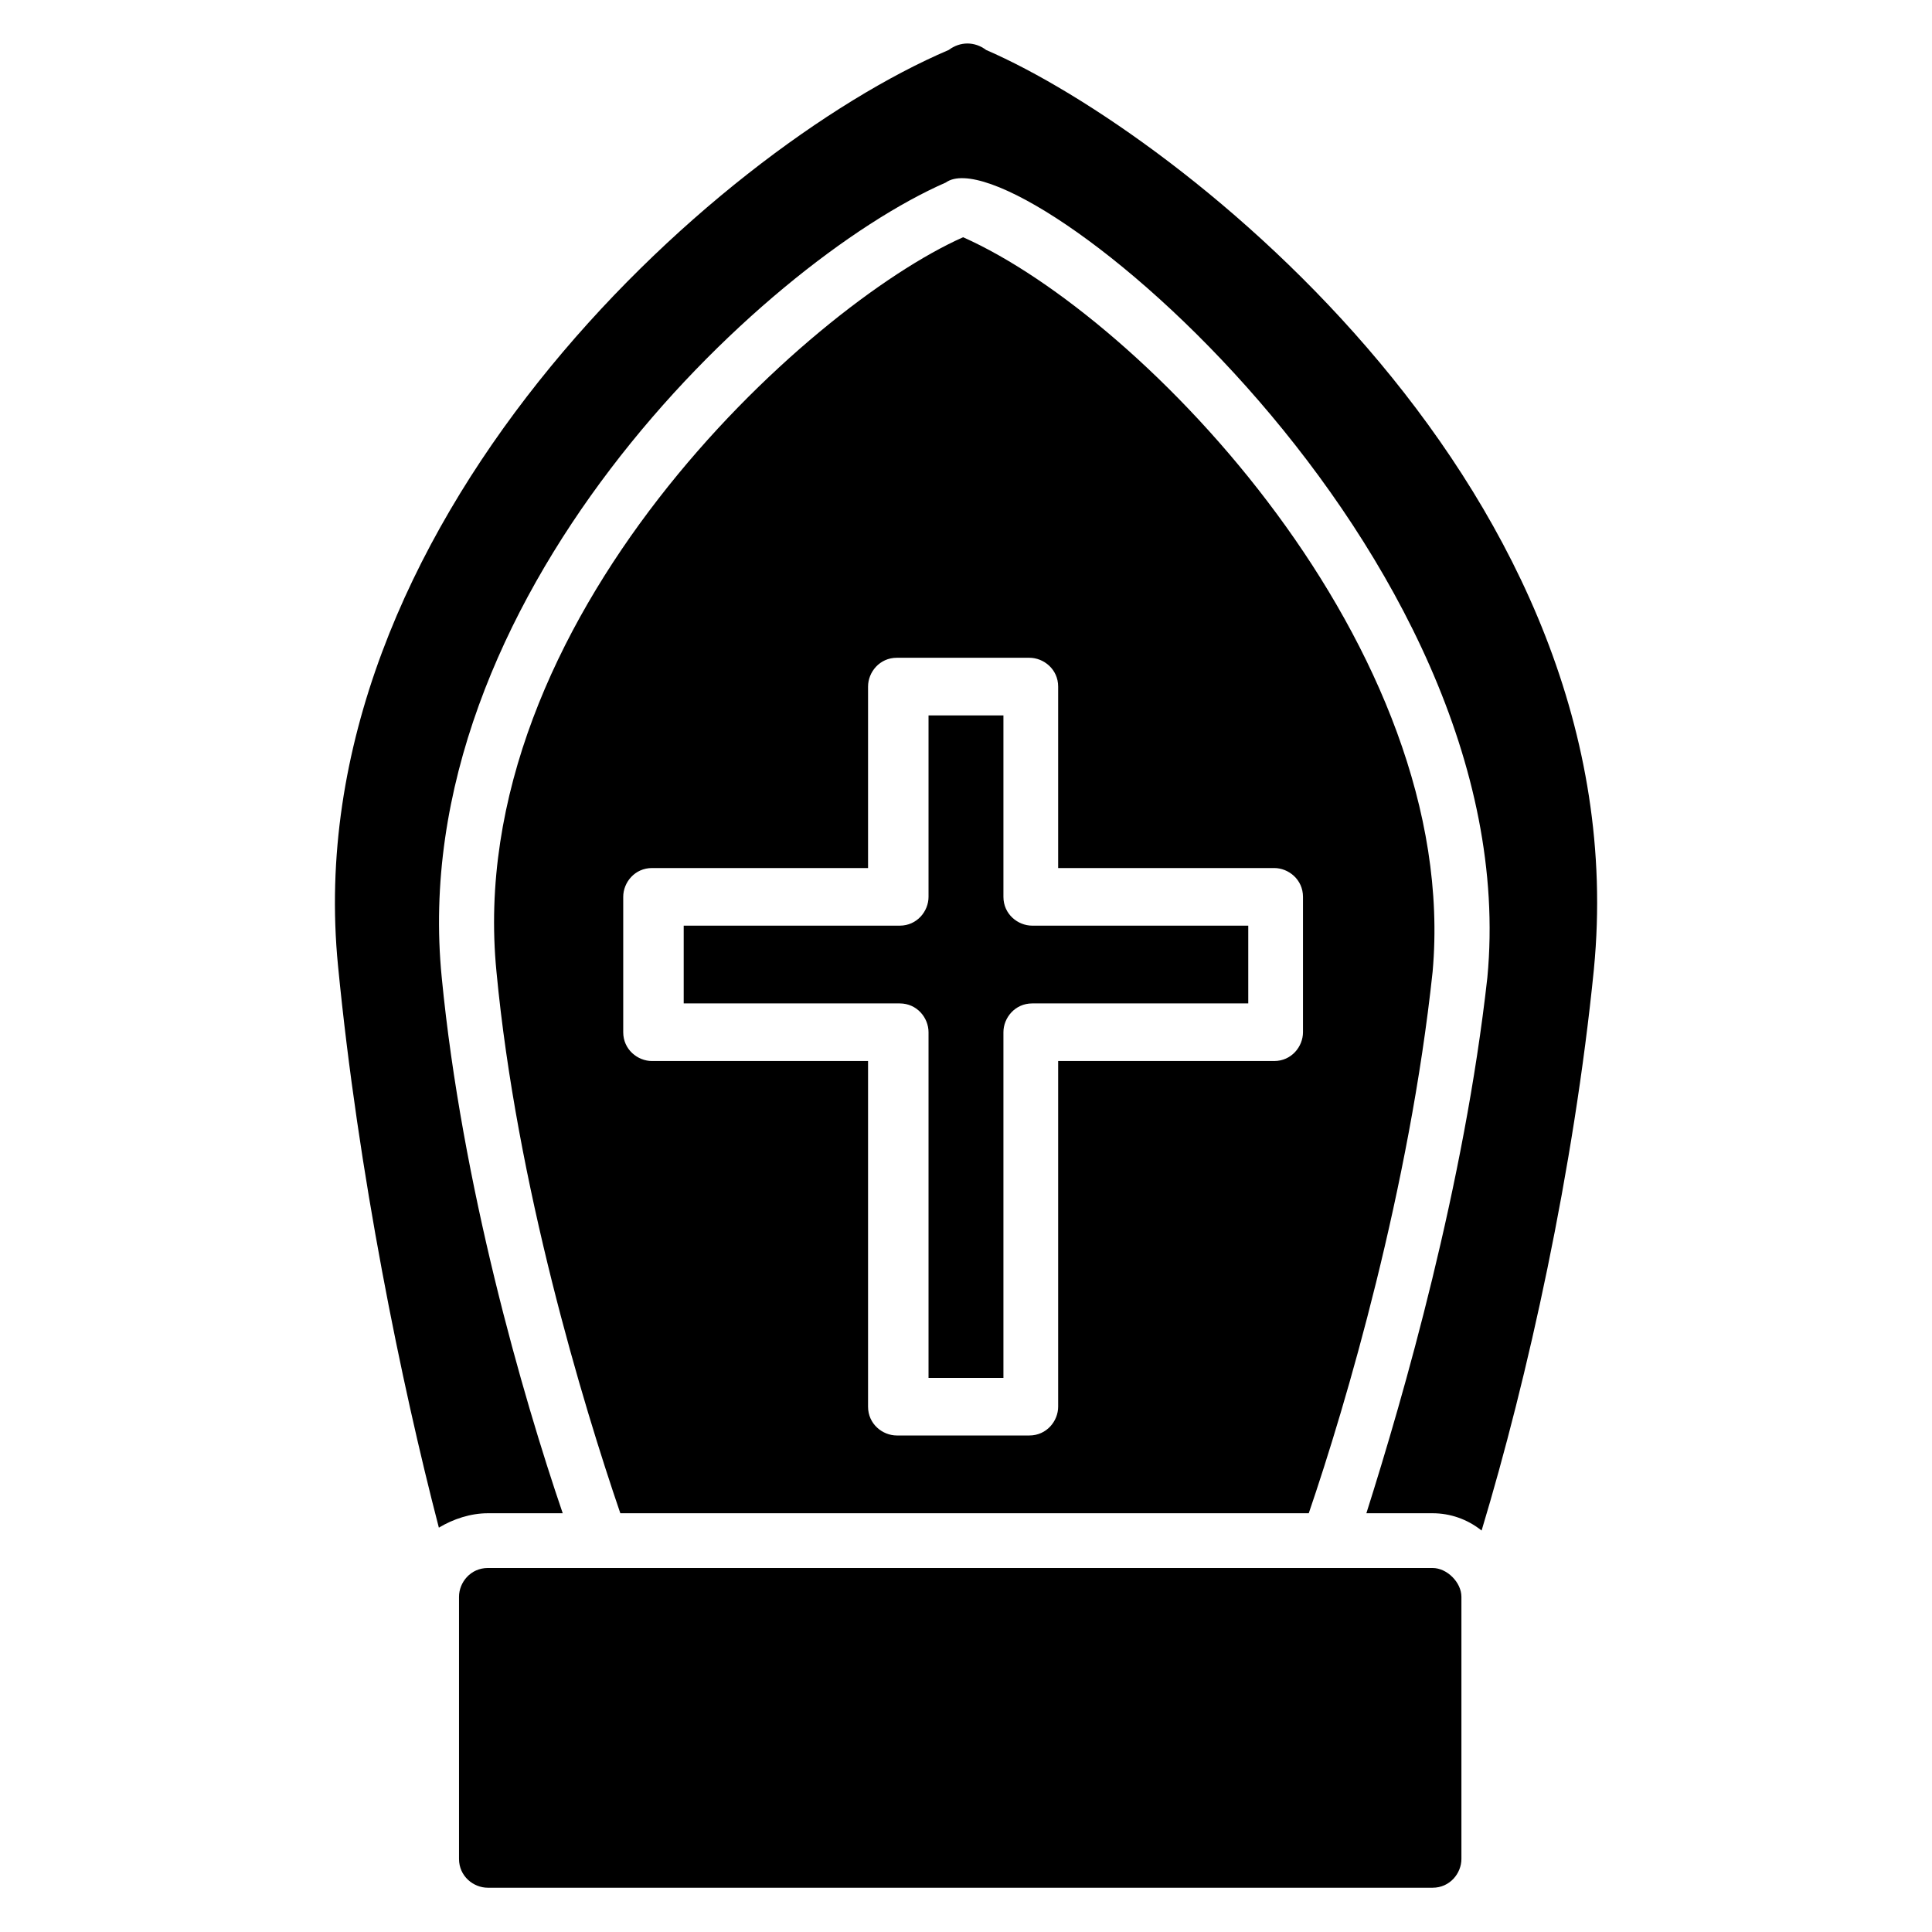
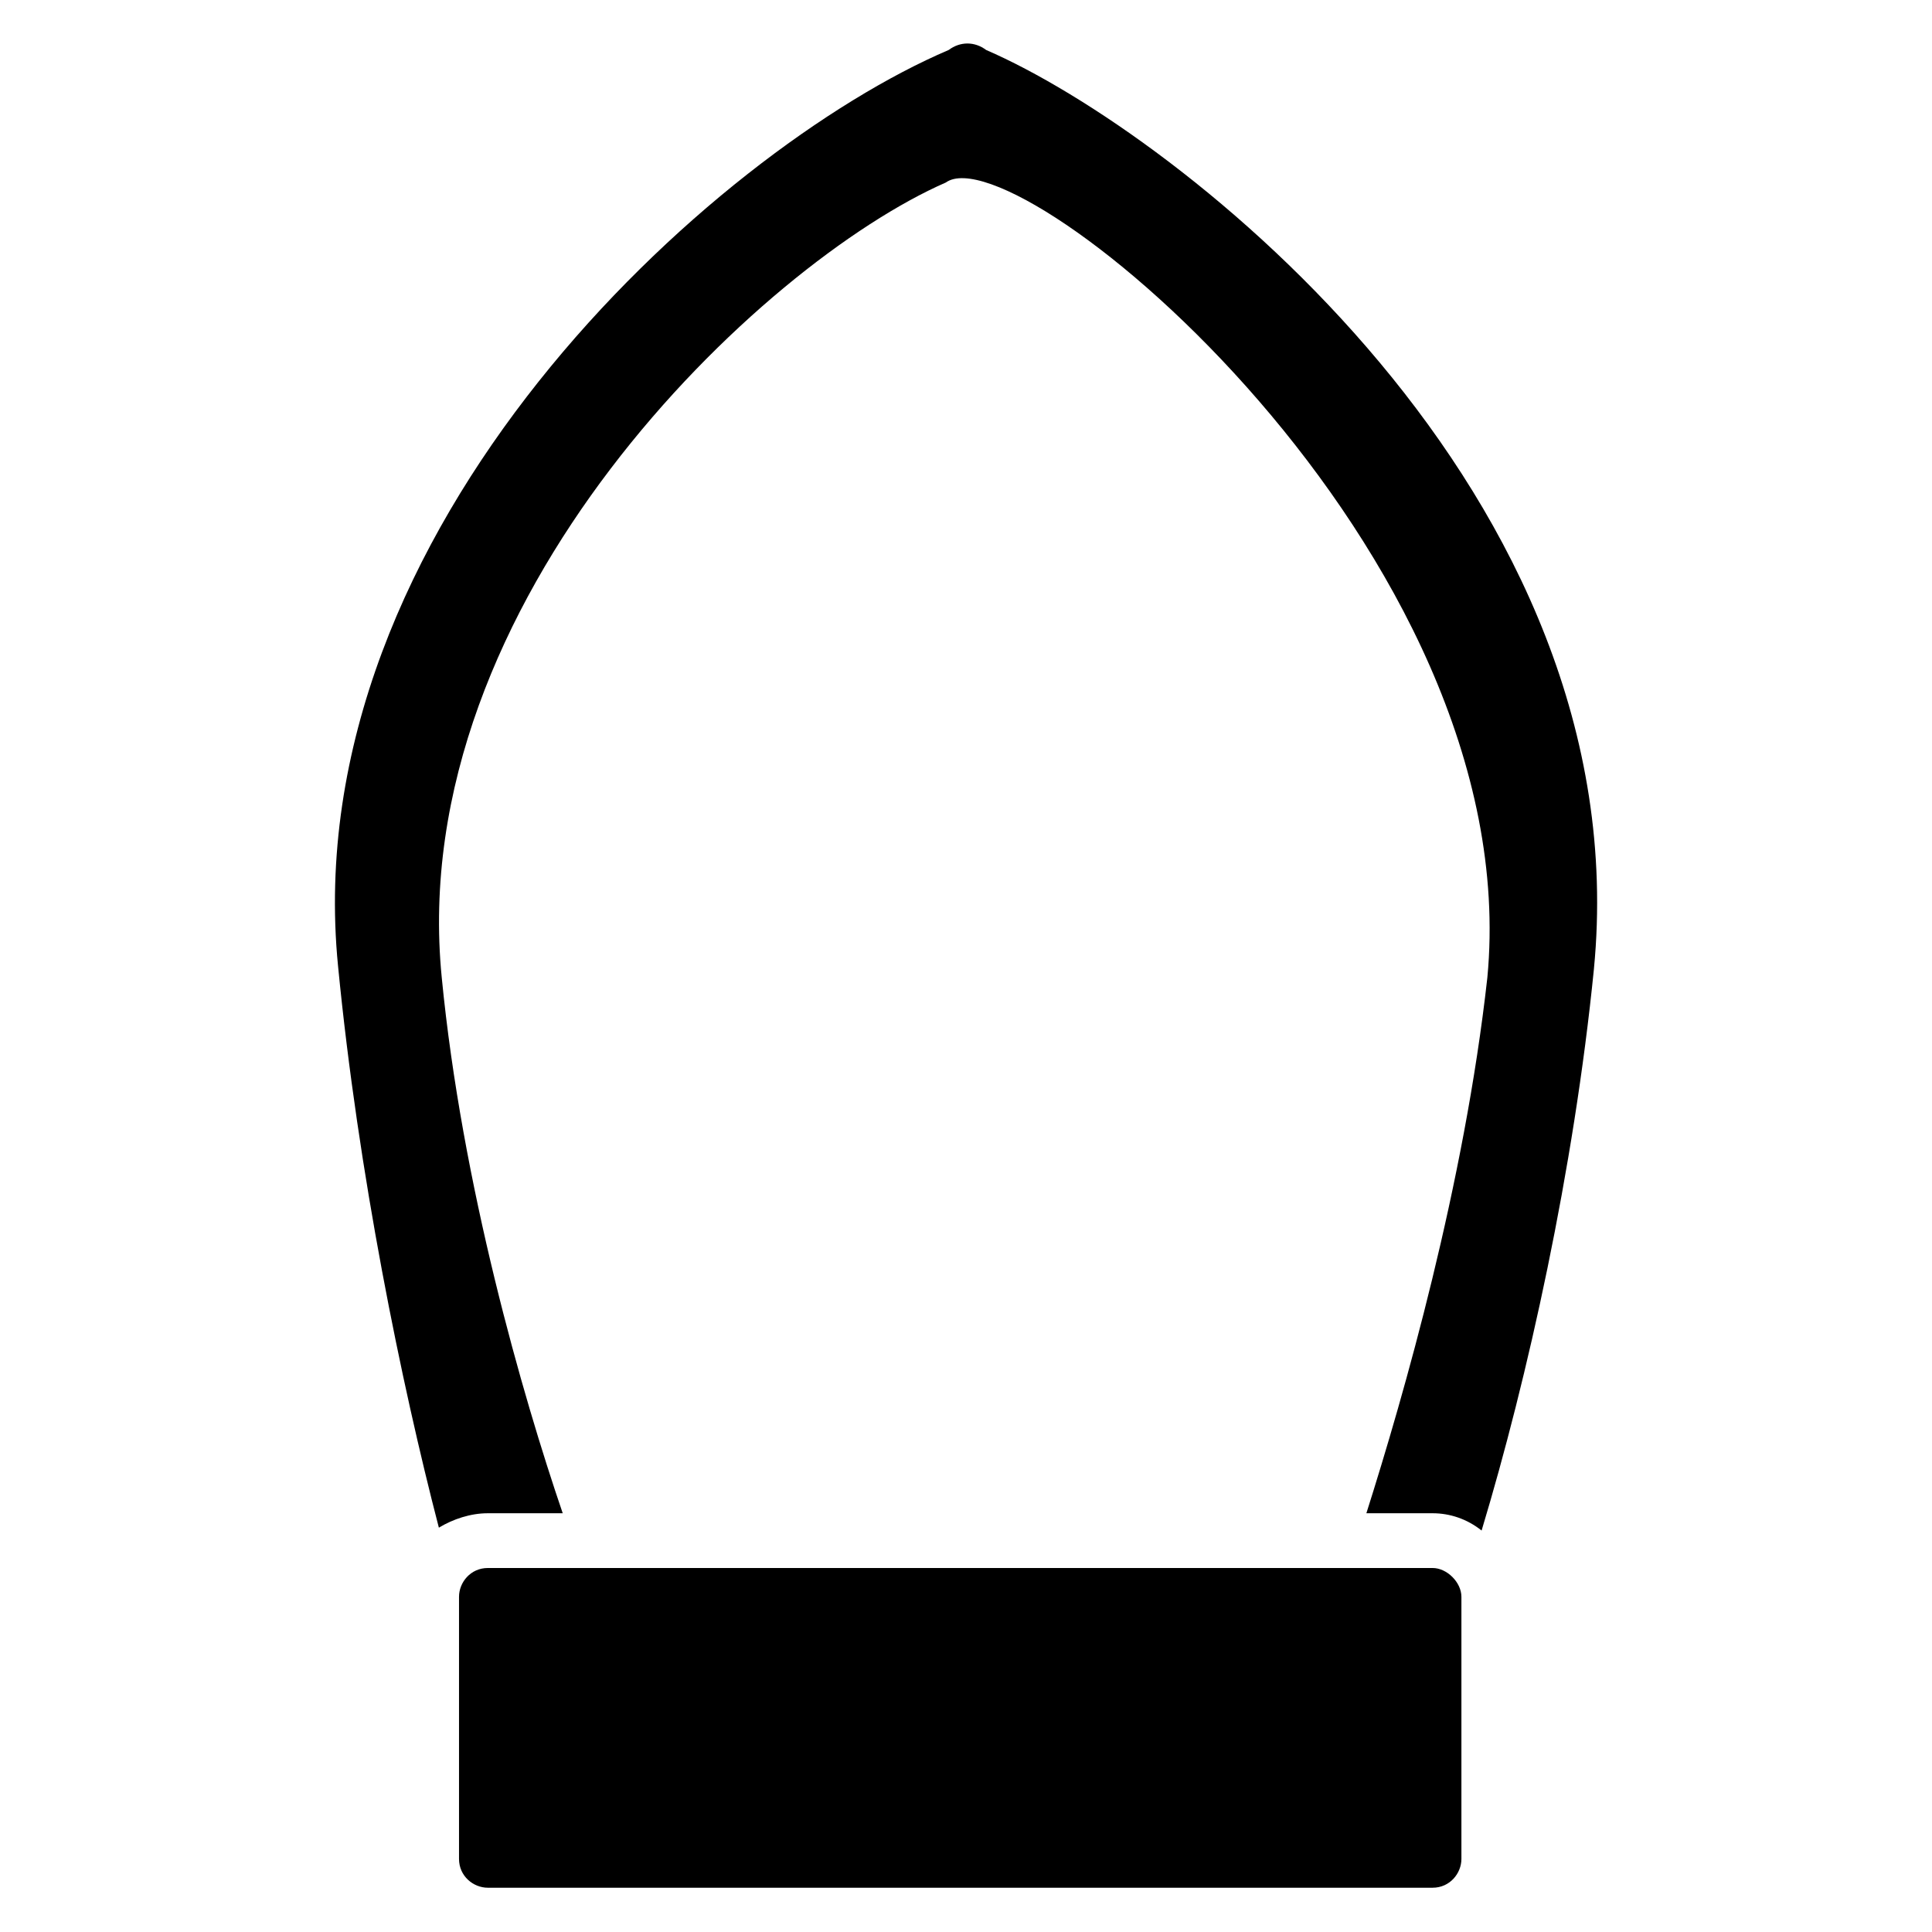
<svg xmlns="http://www.w3.org/2000/svg" fill="#000000" width="800px" height="800px" version="1.1" viewBox="144 144 512 512">
  <g>
    <path d="m531.29 567.17v69.465c0 3.816-3.055 7.633-7.633 7.633h-250.38c-3.816 0-7.633-3.055-7.633-7.633v-69.465c0-3.816 3.055-7.633 7.633-7.633h250.38c3.816 0 7.633 3.816 7.633 7.633z" />
-     <path d="m399.23 206.87c-41.219 18.32-132.82 101.53-123.66 194.65 5.344 56.488 22.902 114.5 32.824 143.51h182.44c9.922-29.008 26.719-86.258 32.824-143.51 7.629-85.492-76.34-173.28-124.43-194.65zm90.074 210.68c0 3.816-3.055 7.633-7.633 7.633h-57.25v91.602c0 3.816-3.055 7.633-7.633 7.633h-35.113c-3.816 0-7.633-3.055-7.633-7.633v-91.602h-57.25c-3.816 0-7.633-3.055-7.633-7.633v-35.879c0-3.816 3.055-7.633 7.633-7.633h57.25v-48.09c0-3.816 3.055-7.633 7.633-7.633h35.113c3.816 0 7.633 3.055 7.633 7.633v48.09h57.25c3.816 0 7.633 3.055 7.633 7.633z" />
-     <path d="m390.07 417.55v91.602h19.848v-91.602c0-3.816 3.055-7.633 7.633-7.633h57.25v-20.609h-57.25c-3.816 0-7.633-3.055-7.633-7.633v-48.09h-19.848v48.09c0 3.816-3.055 7.633-7.633 7.633h-57.25v20.609h57.25c4.582 0 7.633 3.816 7.633 7.633z" />
    <path d="m566.41 400.76c-5.344 53.434-17.559 108.39-29.77 148.85-3.816-3.055-8.398-4.582-12.977-4.582h-17.559c9.922-31.297 25.953-87.023 32.062-141.98 10.684-112.97-124.43-224.42-143.51-210.68-48.855 21.375-143.51 110.68-133.59 210.68 5.344 54.961 21.375 110.68 32.062 141.98h-19.848c-4.582 0-9.16 1.527-12.977 3.816-9.922-38.168-21.375-93.891-26.719-148.85-11.453-116.03 99.234-216.03 161.83-242.75 3.055-2.289 6.871-2.289 9.922 0 51.145 22.137 173.28 117.55 161.07 243.51z" />
  </g>
</svg>